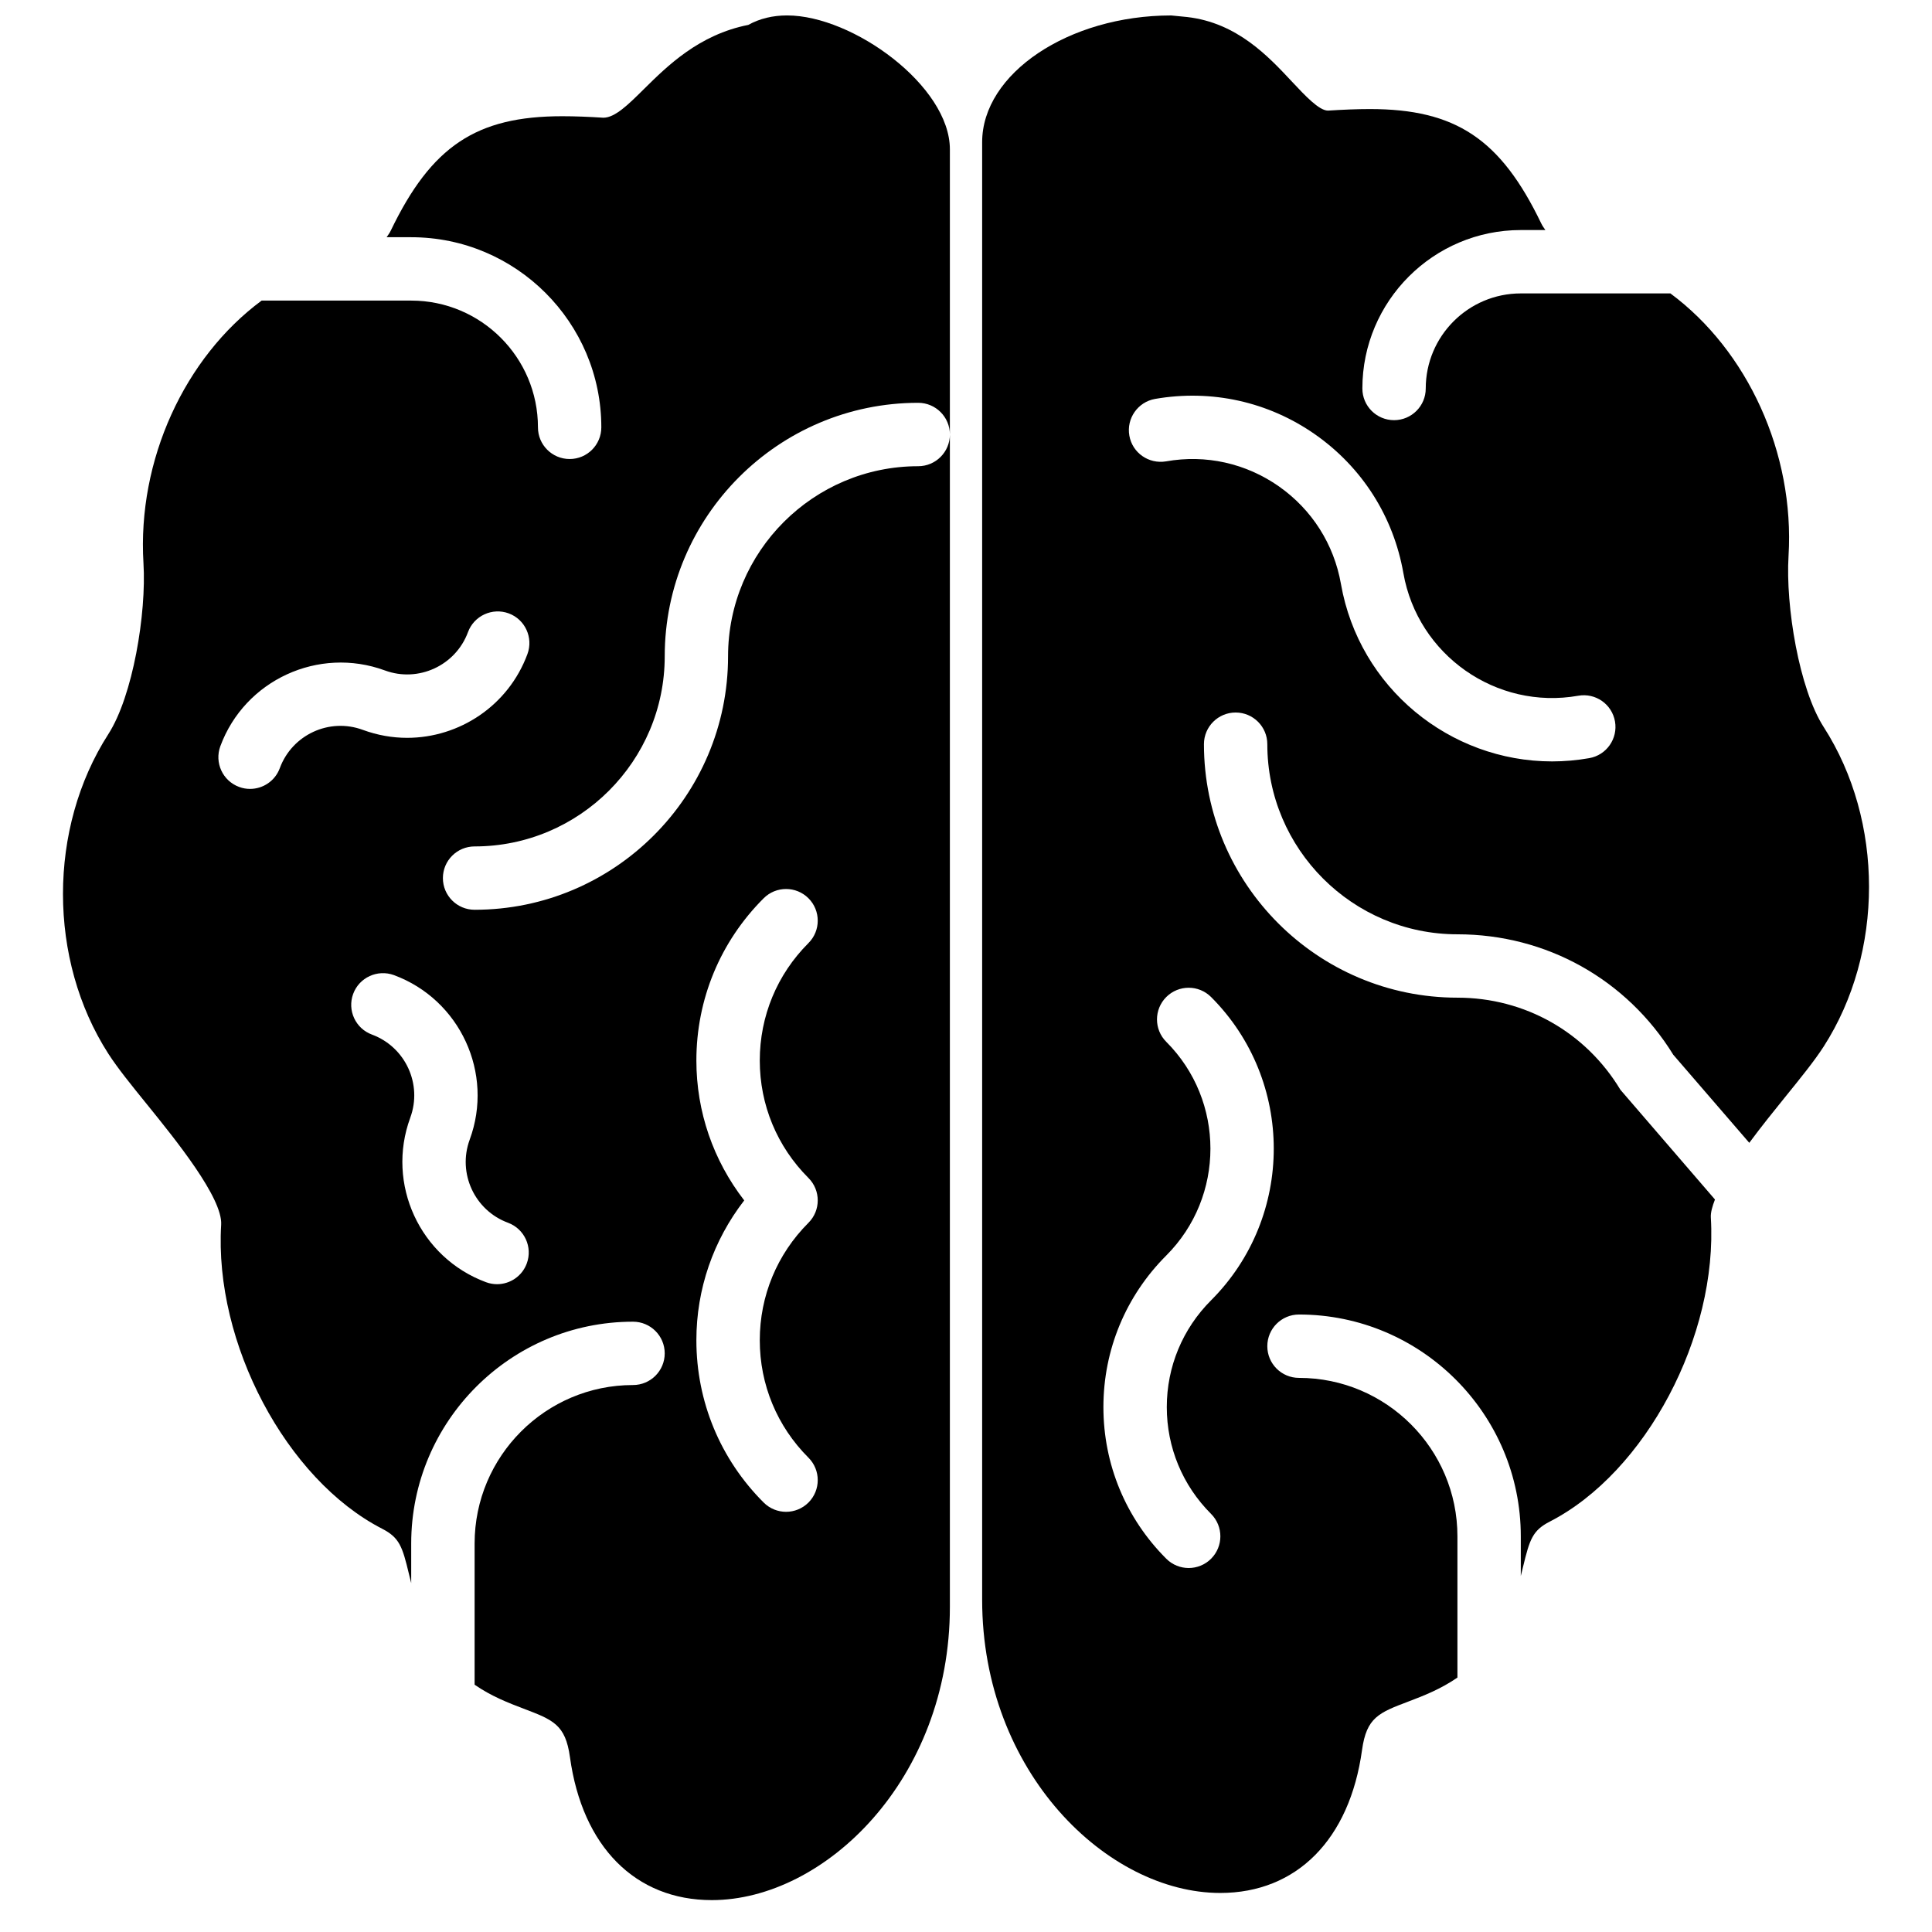
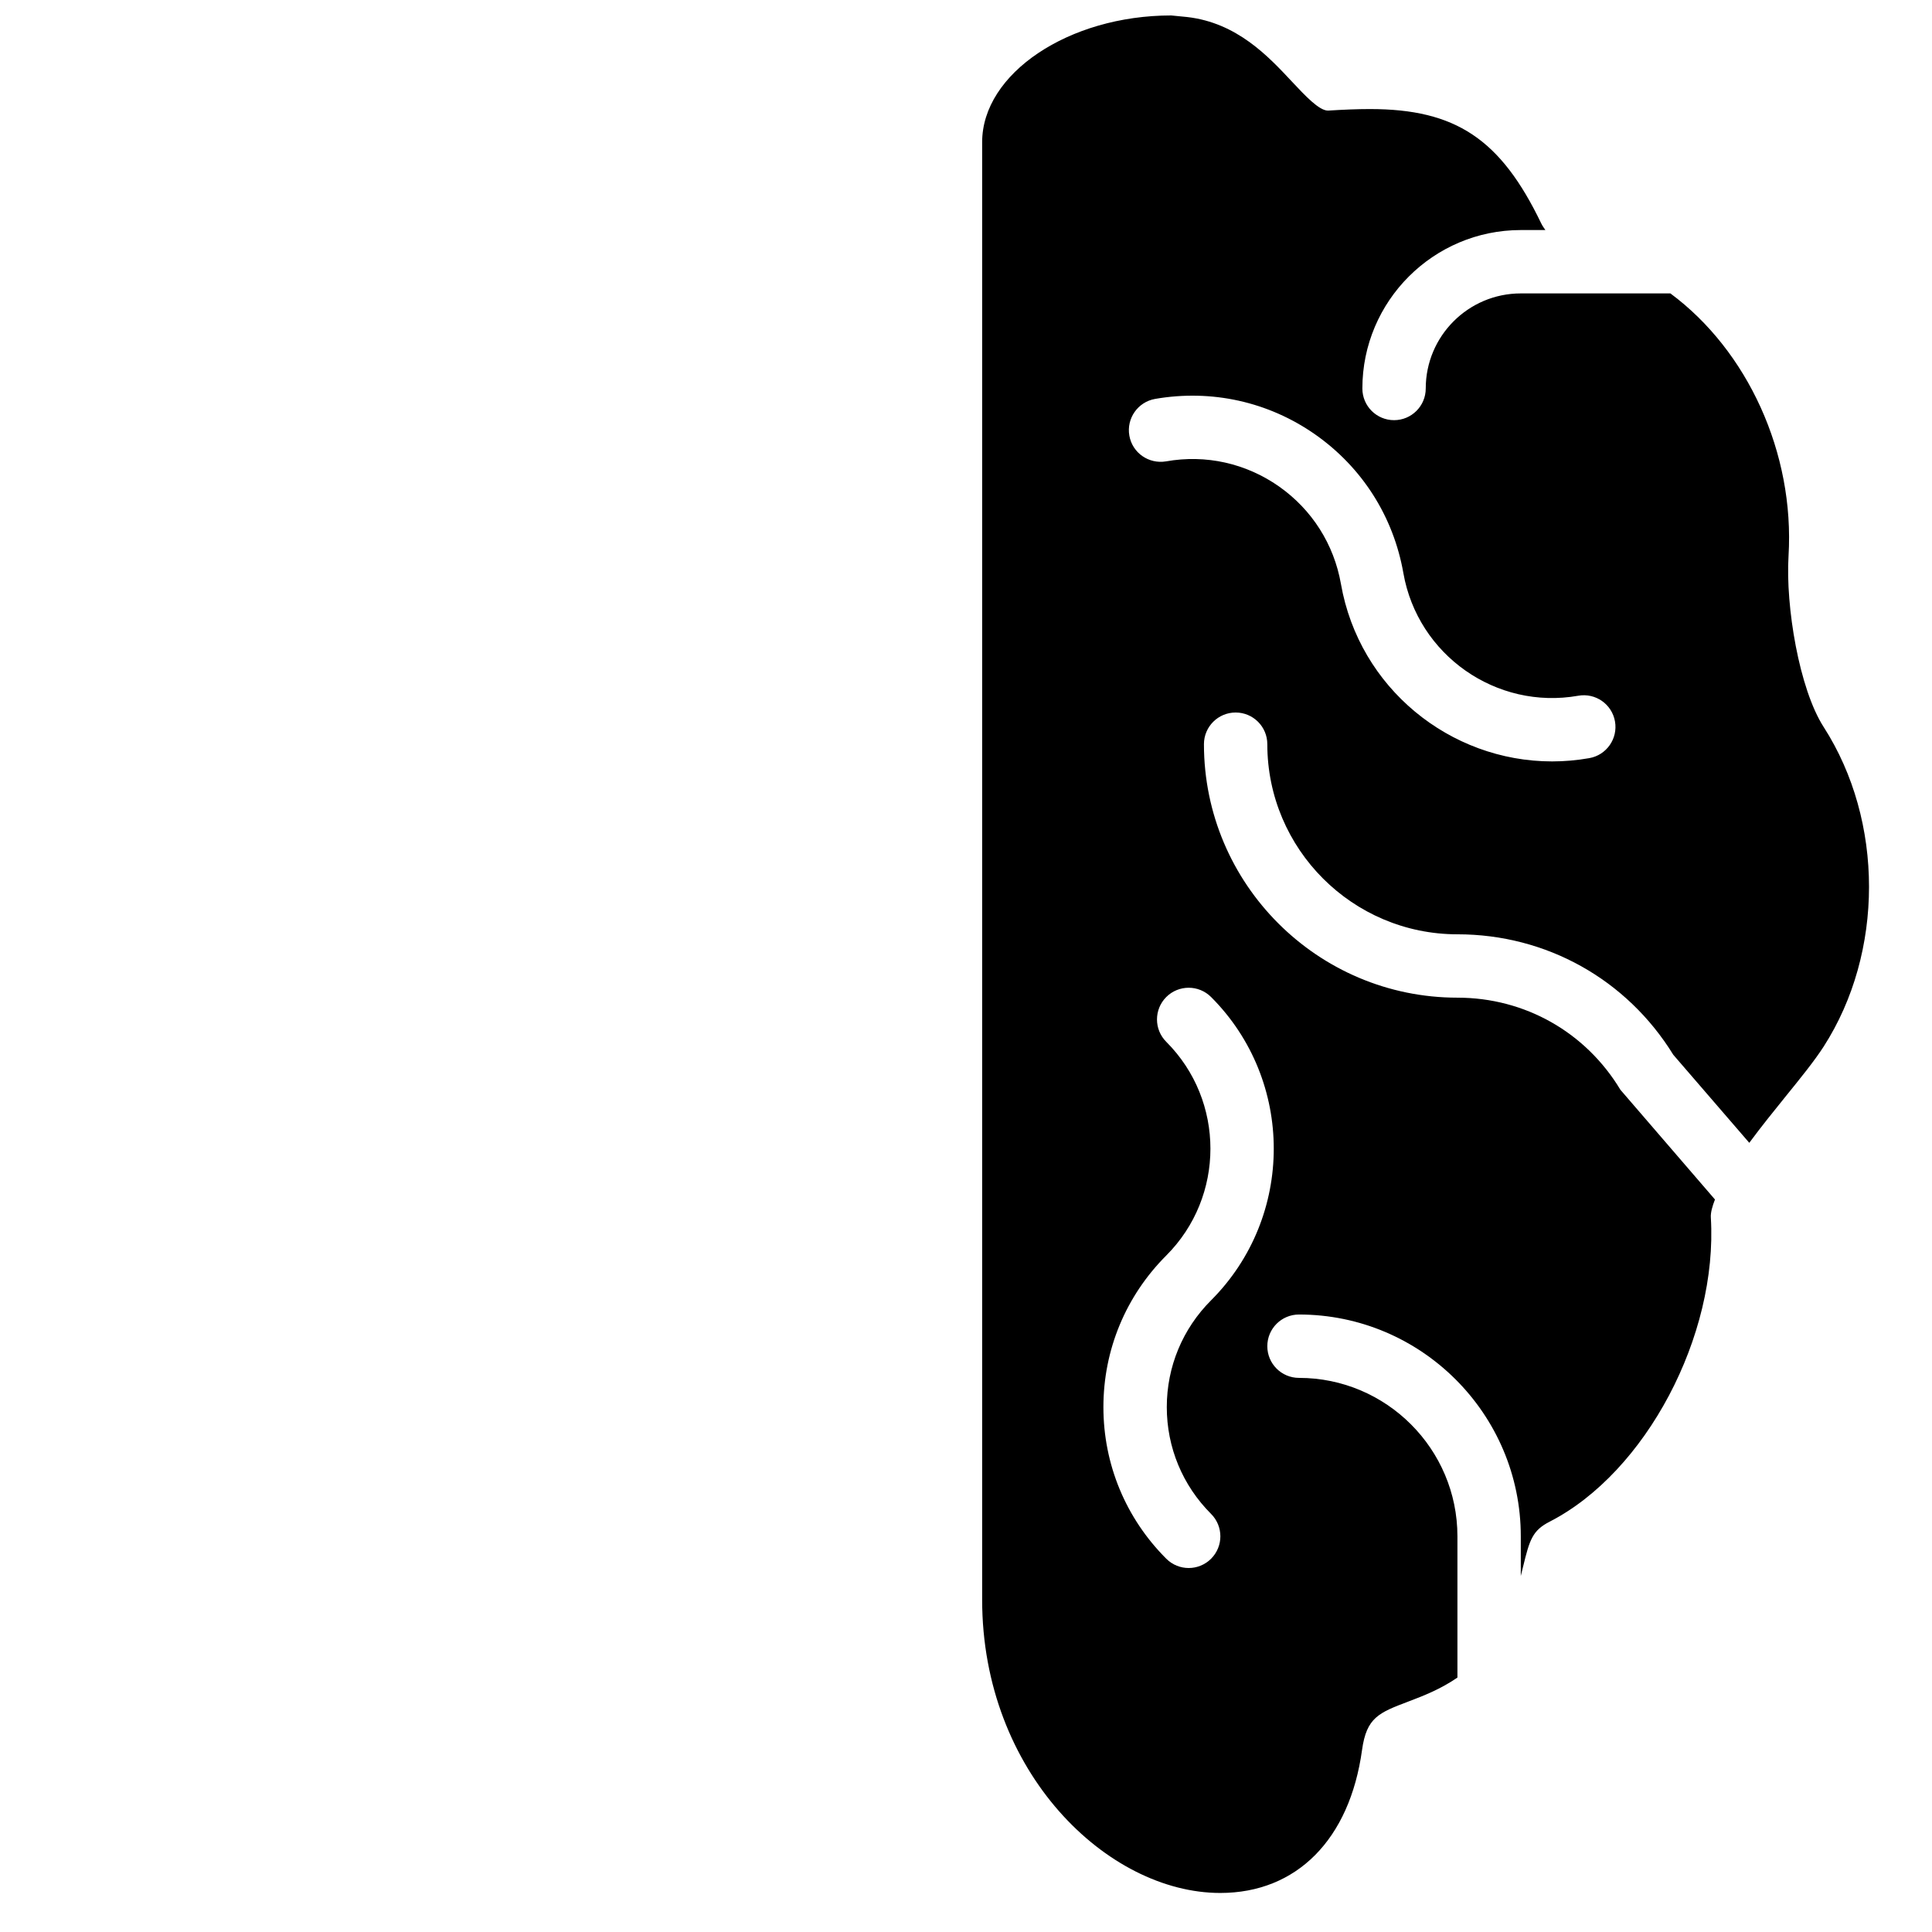
<svg xmlns="http://www.w3.org/2000/svg" width="800px" height="800px" version="1.1" viewBox="144 144 512 512">
  <defs>
    <clipPath id="b">
      <path d="m160 148.09h236v499.91h-236z" />
    </clipPath>
    <clipPath id="a">
      <path d="m404 148.09h236v497.91h-236z" />
    </clipPath>
  </defs>
  <g>
    <g clip-path="url(#b)">
-       <path d="m352.61 148.09c-3.844 0-7.285 0.832-10.309 2.512-13.074 2.578-21.457 10.883-27.652 17.004-4.113 4.078-7.668 7.59-10.738 7.59h-0.02c-3.945-0.254-7.555-0.395-10.891-0.395-22.777 0-34.668 7.934-45.449 30.328-0.344 0.715-0.73 1.176-1.094 1.738h6.516c27.785 0 50.383 22.598 50.383 50.383 0 4.641-3.754 8.395-8.391 8.395-4.641 0-8.402-3.754-8.402-8.395 0-18.523-15.066-33.59-33.59-33.59h-39.641c-20.395 15.098-32.965 42.246-31.312 69.586 0.816 13.332-2.82 35.223-9.32 45.324-16.012 24.922-16.012 59.746 0 84.66 2.477 3.852 6.106 8.328 10.312 13.516 7.488 9.246 20.027 24.73 19.598 31.816-1.898 31.371 17.246 67.52 42.672 80.578 4.578 2.348 5.352 4.727 7.078 11.922 0.195 0.781 0.406 1.629 0.613 2.477v-10.504c0-32.402 26.375-58.77 58.777-58.77 4.644 0 8.406 3.754 8.406 8.387 0 4.644-3.762 8.398-8.406 8.398-23.141 0-41.973 18.844-41.973 41.984v37.434c4.484 3.098 9.074 4.859 12.965 6.34 7.859 2.988 11.109 4.223 12.301 12.848 3.273 23.727 17.332 37.895 37.59 37.895 29.844 0 63.094-31.918 63.094-77.715v-310.69c0 4.644-3.762 8.406-8.402 8.406-27.777 0-50.383 22.598-50.383 50.383 0 37.039-30.129 67.164-67.164 67.164-4.644 0-8.406-3.754-8.406-8.395 0-4.637 3.762-8.391 8.406-8.391 27.777 0 50.379-22.602 50.379-50.379 0-37.047 30.129-67.184 67.168-67.184 4.641 0 8.402 3.762 8.402 8.395v-75.57c0-16.785-25.699-35.484-43.117-35.484zm-24.062 276.96c0-16.23 6.328-31.512 17.832-43 3.277-3.273 8.59-3.273 11.875 0 3.273 3.281 3.273 8.598 0 11.871-8.332 8.324-12.906 19.383-12.906 31.129 0 11.754 4.574 22.805 12.906 31.129 3.273 3.281 3.273 8.598 0 11.871-8.332 8.328-12.906 19.379-12.906 31.129 0 11.754 4.574 22.805 12.906 31.125 3.273 3.285 3.273 8.598 0 11.883-1.645 1.637-3.797 2.461-5.938 2.461-2.148 0-4.297-0.824-5.938-2.461-11.504-11.496-17.832-26.77-17.832-43.008 0-13.586 4.492-26.469 12.68-37.059-8.188-10.586-12.68-23.477-12.68-37.07zm-60.074 20.969v0.008c-3.266 8.867 1.297 18.75 10.16 22.016 4.352 1.621 6.578 6.441 4.965 10.797-1.25 3.387-4.461 5.484-7.867 5.484-0.977 0-1.957-0.168-2.914-0.52-17.551-6.492-26.559-26.039-20.094-43.59v-0.016c3.273-8.867-1.285-18.75-10.16-22.027-4.352-1.602-6.574-6.438-4.965-10.789 1.605-4.348 6.457-6.559 10.793-4.969 17.547 6.488 26.566 26.055 20.082 43.605zm15.301-128.68c-5.055 13.695-18.07 22.195-31.883 22.195-3.894 0-7.859-0.684-11.715-2.102-8.898-3.301-18.758 1.277-22.031 10.152-1.25 3.383-4.461 5.484-7.875 5.484-0.969 0-1.949-0.16-2.906-0.523-4.352-1.602-6.574-6.43-4.973-10.789 6.477-17.547 26.047-26.531 43.598-20.086 8.859 3.277 18.75-1.273 22.031-10.148 1.605-4.352 6.449-6.566 10.793-4.973 4.348 1.605 6.566 6.441 4.961 10.789z" fill-rule="evenodd" />
-     </g>
+       </g>
    <g clip-path="url(#a)">
      <path d="m627.3 336.68c-6.5-10.094-10.125-32-9.32-45.336 1.652-27.34-10.918-54.488-31.305-69.586h-39.648c-13.898 0-25.191 11.305-25.191 25.191 0 4.644-3.762 8.398-8.395 8.398-4.644 0-8.398-3.754-8.398-8.398 0-23.148 18.832-41.984 41.984-41.984h6.516c-0.371-0.562-0.746-1.023-1.09-1.738-10.773-22.395-22.672-30.328-45.445-30.328-3.332 0-6.953 0.152-11.082 0.41-2.363 0-6.039-3.938-9.598-7.734-6.215-6.648-14.527-15.551-27.711-17.062l-4.242-0.418c-27.152 0-50.094 15.383-50.094 33.586v386.25c0 45.797 33.25 77.715 63.086 77.723h0.008c20.254 0 34.309-14.176 37.582-37.902 1.195-8.617 4.445-9.859 12.312-12.84 3.887-1.477 8.473-3.242 12.965-6.34v-37.434c0-23.148-18.844-41.984-41.984-41.984-4.644 0-8.398-3.754-8.398-8.395 0-4.644 3.754-8.398 8.398-8.398 32.402 0 58.777 26.375 58.777 58.777v10.512c0.211-0.855 0.43-1.703 0.613-2.492 1.738-7.188 2.5-9.582 7.078-11.922 25.426-13.059 44.57-49.191 42.672-80.578-0.082-1.309 0.395-2.981 1.094-4.777l-25.059-29.078c-9.203-15.281-25.348-24.41-43.191-24.41-37.039 0-67.176-30.137-67.176-67.172 0-4.644 3.762-8.398 8.398-8.398 4.633 0 8.395 3.754 8.395 8.398 0 27.781 22.598 50.379 50.383 50.379 23.535 0 44.863 11.914 57.199 31.918l20.145 23.34c3.223-4.363 6.664-8.613 9.418-12.023 4.199-5.18 7.828-9.656 10.305-13.5 16.012-24.922 16.012-59.734 0-84.656zm-162.35 71.539c22.148 22.16 22.148 58.215 0 80.375-7.566 7.566-11.738 17.617-11.738 28.305 0 10.68 4.172 20.742 11.738 28.305 3.281 3.285 3.281 8.59 0 11.875-1.637 1.637-3.789 2.461-5.938 2.461-2.148 0-4.301-0.824-5.938-2.461-10.738-10.738-16.66-25.016-16.66-40.18 0-15.172 5.922-29.438 16.66-40.18 15.602-15.617 15.602-41.008 0-56.625-3.281-3.277-3.281-8.59 0-11.875 3.285-3.273 8.59-3.273 11.875 0zm100.22-63.305c-3.309 0.582-6.598 0.867-9.848 0.867-27.074 0-51.121-19.457-55.957-47.016-1.848-10.539-7.684-19.715-16.434-25.863-8.758-6.129-19.371-8.512-29.926-6.633-4.578 0.758-8.918-2.25-9.715-6.816-0.805-4.57 2.25-8.926 6.809-9.734 14.973-2.602 30.055 0.73 42.473 9.441 12.418 8.715 20.707 21.746 23.336 36.711 3.809 21.73 24.625 36.348 46.355 32.504 4.594-0.801 8.926 2.25 9.727 6.816 0.797 4.566-2.25 8.926-6.82 9.723z" fill-rule="evenodd" />
    </g>
  </g>
</svg>